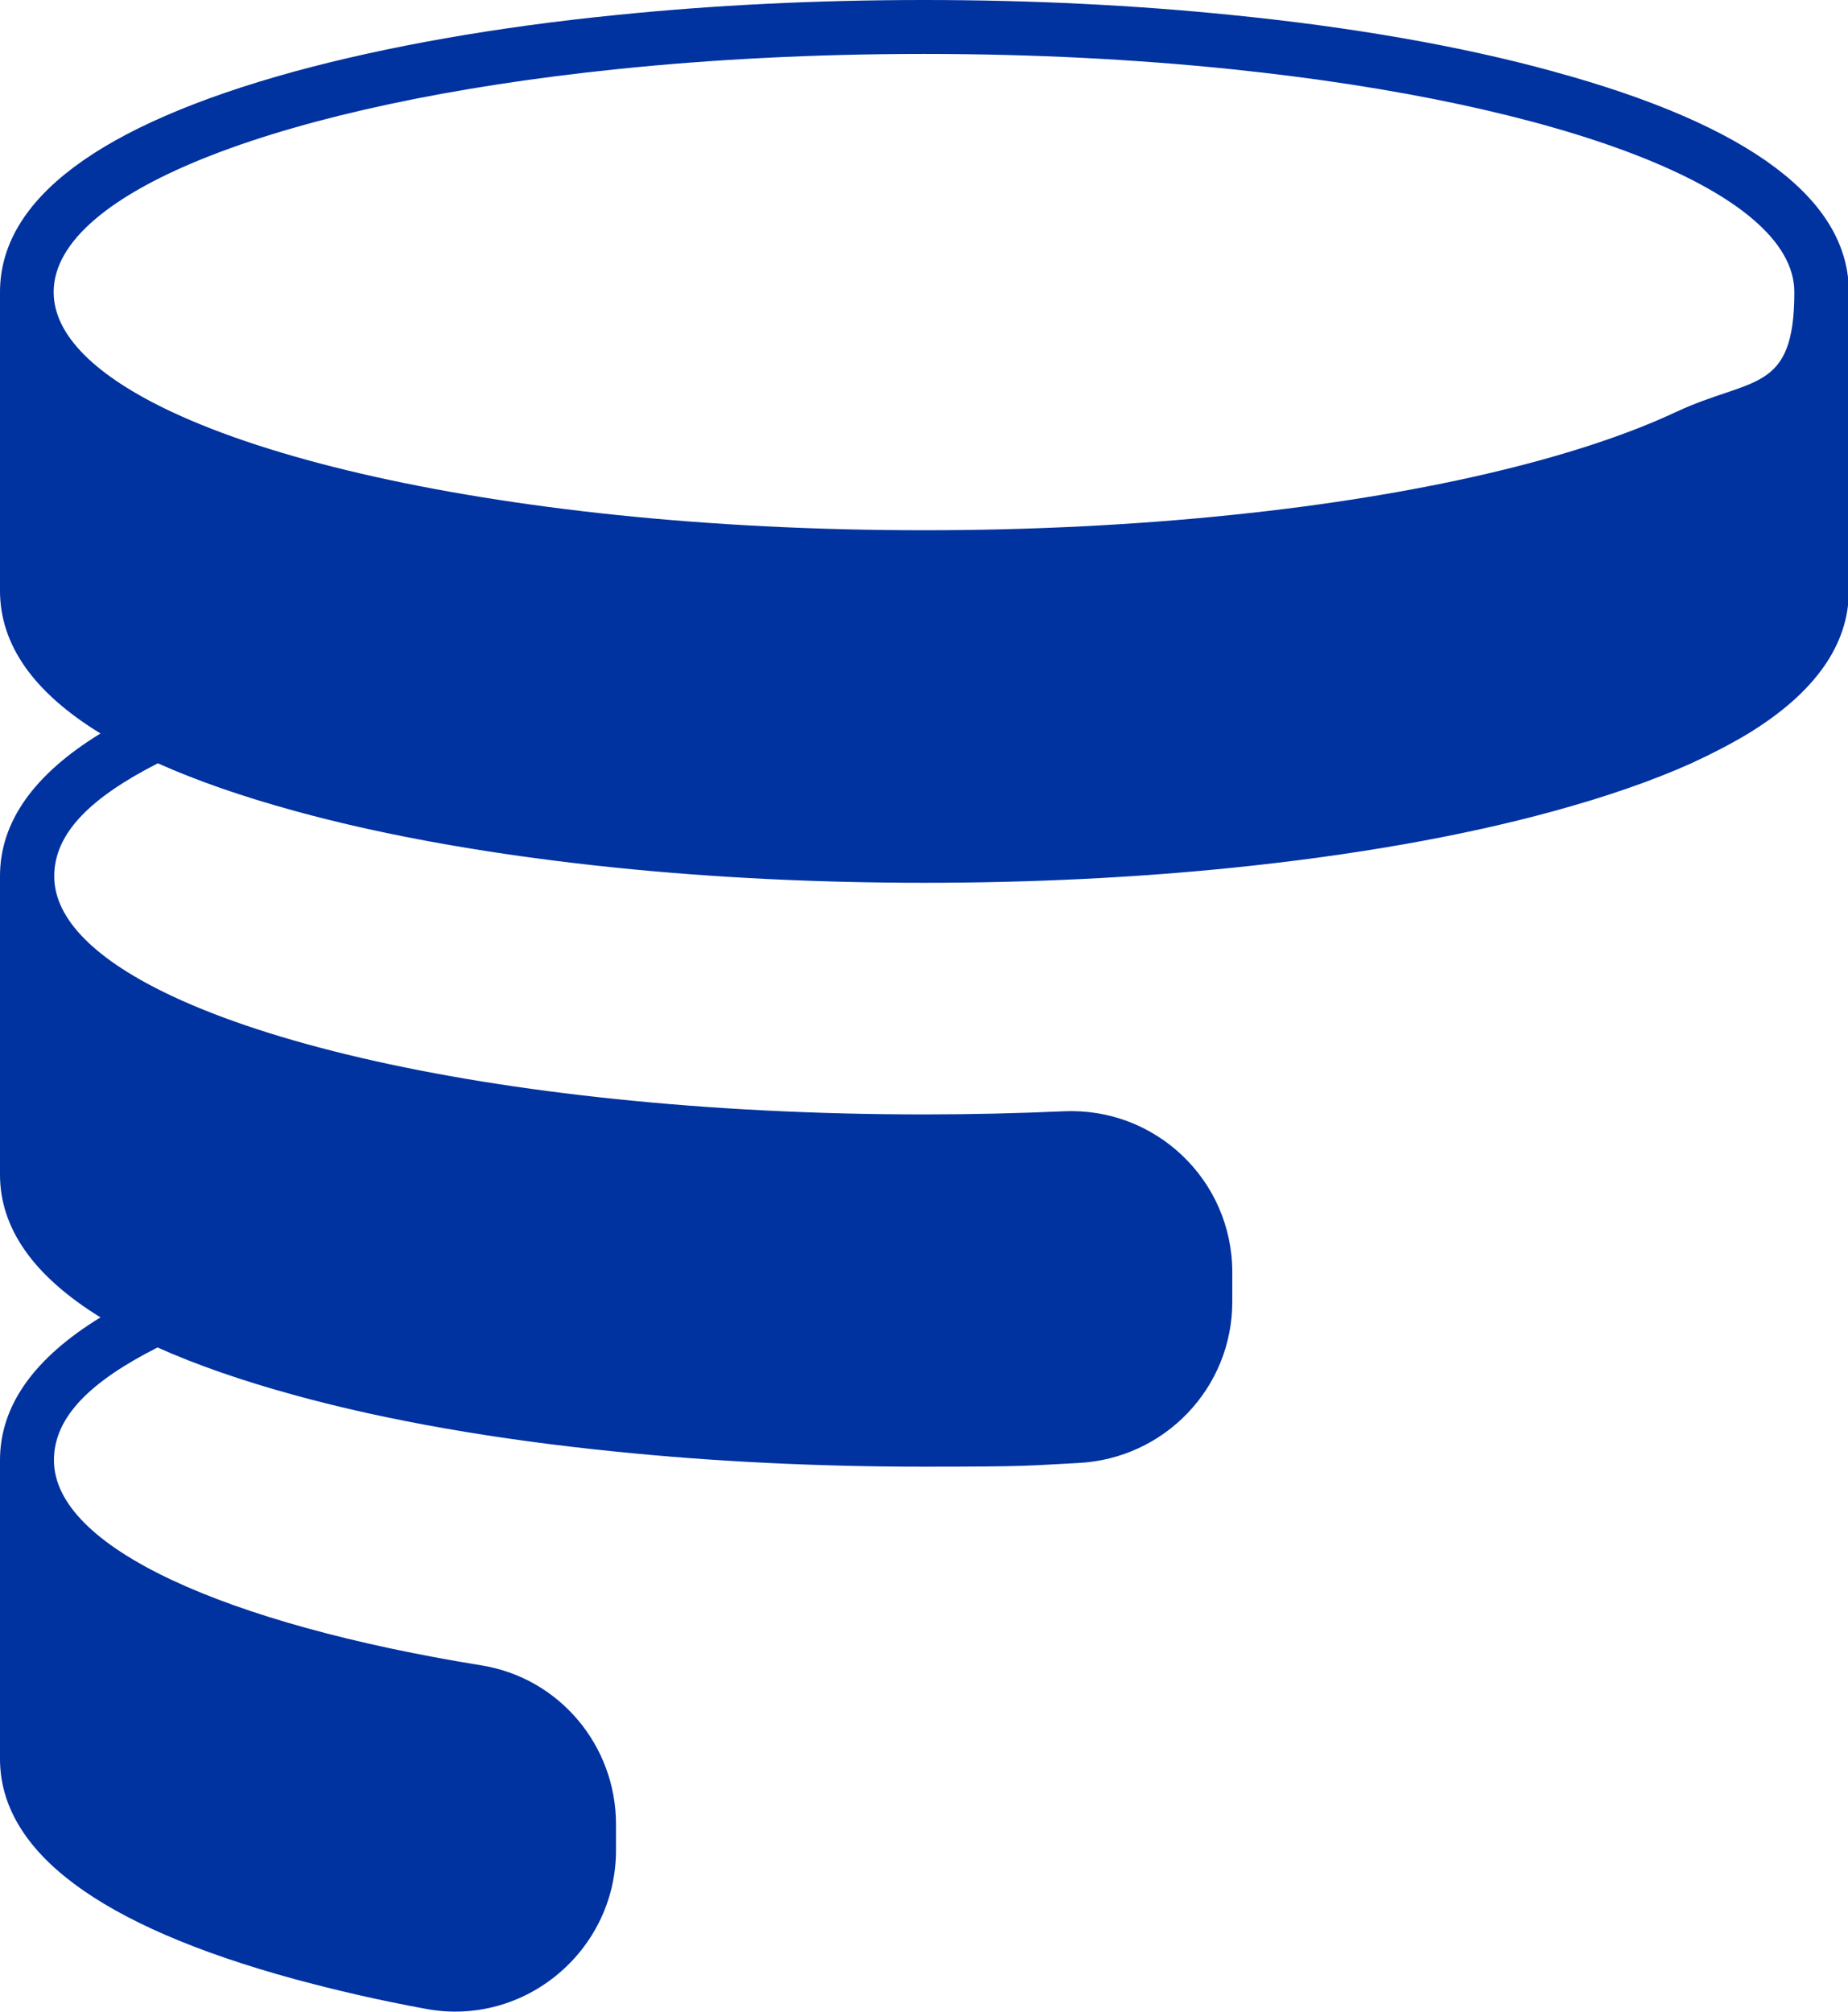
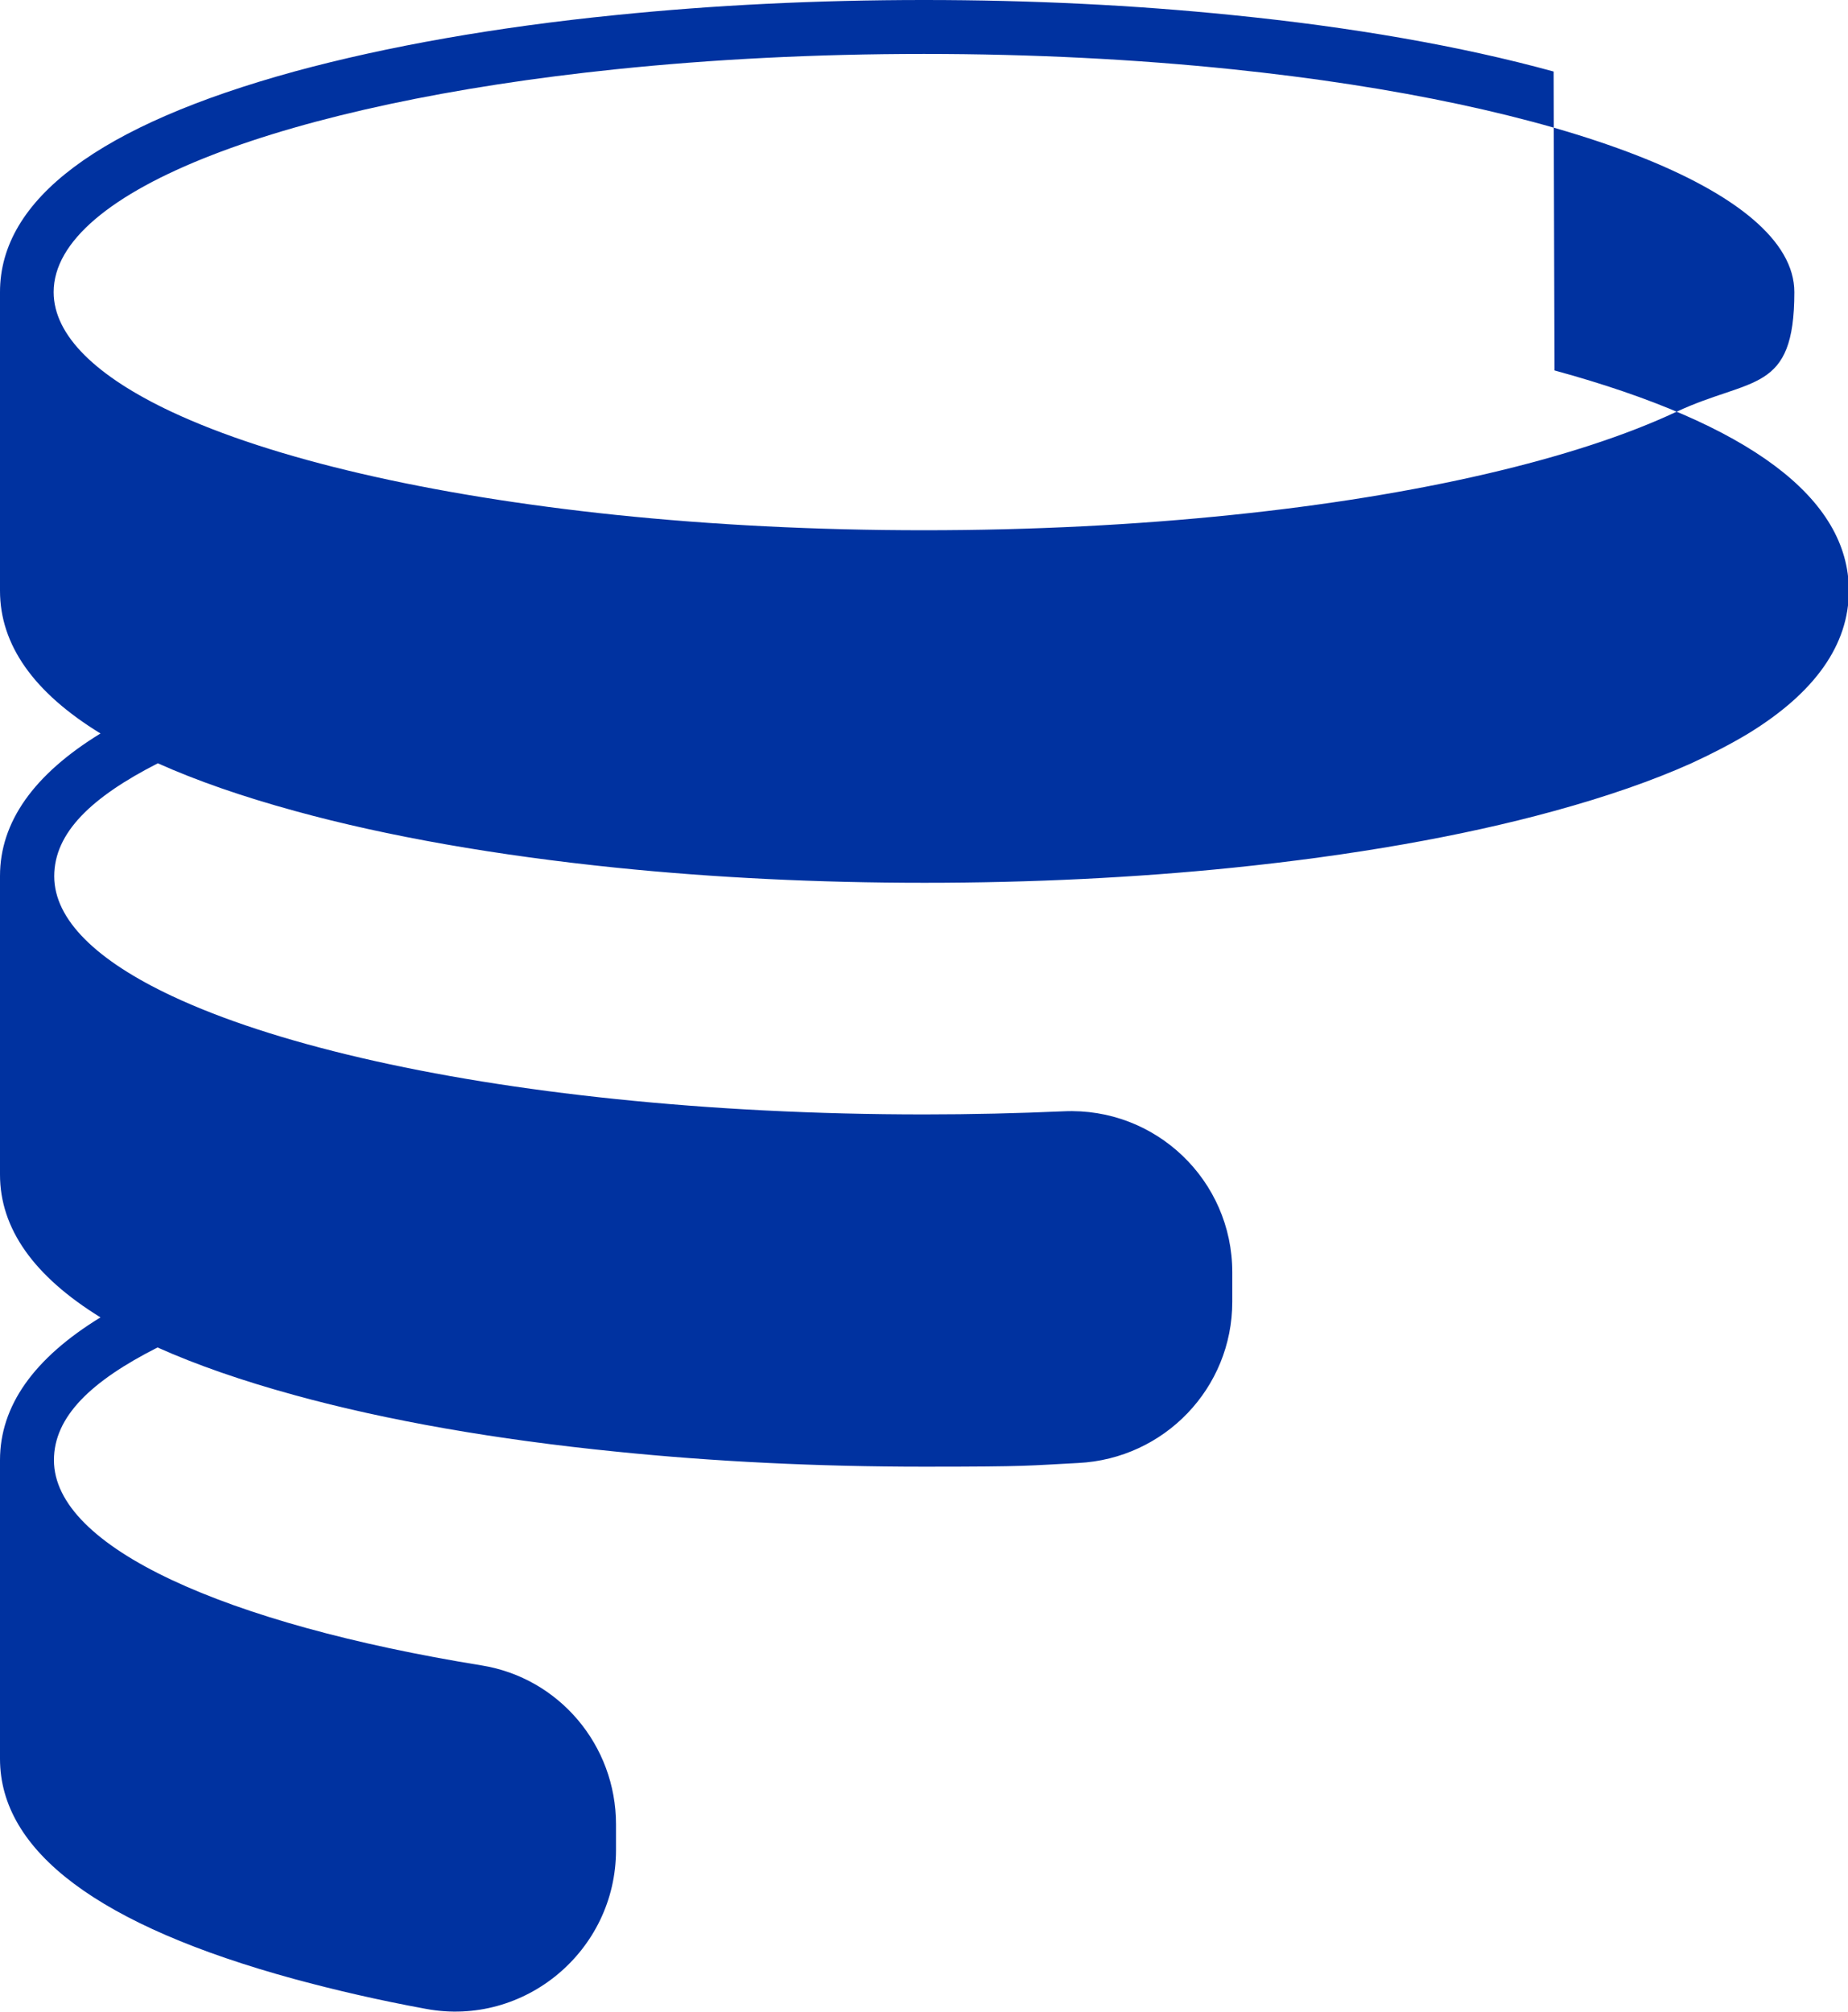
<svg xmlns="http://www.w3.org/2000/svg" id="Fearbase_Bildmarke_Icon_Symbol" data-name="Fearbase_Bildmarke/Icon/Symbol" version="1.1" viewBox="0 0 651 708.7">
  <defs>
    <style>
            .cls-1 {
            fill: #0032a0;
            stroke-width: 0px;
            }
        </style>
  </defs>
-   <path class="cls-1" d="M547.3,25.2c-32.7-9-71.3-15.7-113.3-19.9C399.7,1.8,363.1,0,325.5,0s-74.2,1.8-108.5,5.3c-42,4.2-80.6,11-113.3,19.9C34.9,44.1,0,70.2,0,102.9v105.2c0,19.1,11.9,35.9,35.4,50.3C11.9,272.8,0,289.6,0,308.6v105.2c0,19,11.9,35.8,35.4,50.3-23.5,14.4-35.4,31.2-35.4,50.3v105.2c0,32.7,34.9,58.8,103.7,77.6,14.4,3.9,29.9,7.5,46.3,10.5,34.8,6.5,67-20.5,67-55.9v-9.1c0-27.8-20-51.6-47.4-56-45.1-7.3-82.7-17.7-109.1-30.1-26.4-12.4-41.5-26.8-41.5-42.2s13.2-27.9,36.5-39.7c13.6,6.1,29.7,11.7,48.3,16.8,32.7,9,71.3,15.7,113.3,19.9,34.3,3.5,70.9,5.3,108.5,5.3s36.5-.4,54.2-1.3c30.4-1.5,54.3-26.4,54.3-56.8v-10.4c0-32.4-27-58.2-59.4-56.7-16,.7-32.4,1.1-49.1,1.1-38.2,0-74.8-1.9-108.5-5.4-66.1-6.8-121.4-19.8-156.5-36.3-26.4-12.4-41.5-26.8-41.5-42.2s13.2-27.9,36.5-39.8c13.6,6.1,29.7,11.7,48.3,16.8,32.7,9,71.3,15.7,113.3,20,34.3,3.5,70.9,5.3,108.5,5.3s74.2-1.8,108.5-5.3c42-4.3,80.6-11,113.3-20,18.6-5.1,34.7-10.7,48.3-16.8,7.4-3.4,14.1-6.9,20.1-10.5h0c23.5-14.4,35.4-31.3,35.4-50.3v-105.2c0-32.6-34.9-58.8-103.7-77.6h0ZM590.5,145.1c-35.2,16.5-90.4,29.5-156.5,36.3-33.7,3.5-70.3,5.4-108.5,5.4s-74.8-1.9-108.5-5.4c-66.1-6.9-121.3-19.8-156.5-36.3-26.4-12.4-41.6-26.8-41.6-42.2,0-35.9,82.3-66.5,198.1-78.5,33.7-3.5,70.3-5.4,108.5-5.4s74.8,1.9,108.5,5.4c115.8,12,198.1,42.6,198.1,78.5s-15.1,29.8-41.6,42.2h0Z" />
+   <path class="cls-1" d="M547.3,25.2c-32.7-9-71.3-15.7-113.3-19.9C399.7,1.8,363.1,0,325.5,0s-74.2,1.8-108.5,5.3c-42,4.2-80.6,11-113.3,19.9C34.9,44.1,0,70.2,0,102.9v105.2c0,19.1,11.9,35.9,35.4,50.3C11.9,272.8,0,289.6,0,308.6v105.2c0,19,11.9,35.8,35.4,50.3-23.5,14.4-35.4,31.2-35.4,50.3v105.2c0,32.7,34.9,58.8,103.7,77.6,14.4,3.9,29.9,7.5,46.3,10.5,34.8,6.5,67-20.5,67-55.9v-9.1c0-27.8-20-51.6-47.4-56-45.1-7.3-82.7-17.7-109.1-30.1-26.4-12.4-41.5-26.8-41.5-42.2s13.2-27.9,36.5-39.7c13.6,6.1,29.7,11.7,48.3,16.8,32.7,9,71.3,15.7,113.3,19.9,34.3,3.5,70.9,5.3,108.5,5.3s36.5-.4,54.2-1.3c30.4-1.5,54.3-26.4,54.3-56.8v-10.4c0-32.4-27-58.2-59.4-56.7-16,.7-32.4,1.1-49.1,1.1-38.2,0-74.8-1.9-108.5-5.4-66.1-6.8-121.4-19.8-156.5-36.3-26.4-12.4-41.5-26.8-41.5-42.2s13.2-27.9,36.5-39.8c13.6,6.1,29.7,11.7,48.3,16.8,32.7,9,71.3,15.7,113.3,20,34.3,3.5,70.9,5.3,108.5,5.3s74.2-1.8,108.5-5.3c42-4.3,80.6-11,113.3-20,18.6-5.1,34.7-10.7,48.3-16.8,7.4-3.4,14.1-6.9,20.1-10.5h0c23.5-14.4,35.4-31.3,35.4-50.3c0-32.6-34.9-58.8-103.7-77.6h0ZM590.5,145.1c-35.2,16.5-90.4,29.5-156.5,36.3-33.7,3.5-70.3,5.4-108.5,5.4s-74.8-1.9-108.5-5.4c-66.1-6.9-121.3-19.8-156.5-36.3-26.4-12.4-41.6-26.8-41.6-42.2,0-35.9,82.3-66.5,198.1-78.5,33.7-3.5,70.3-5.4,108.5-5.4s74.8,1.9,108.5,5.4c115.8,12,198.1,42.6,198.1,78.5s-15.1,29.8-41.6,42.2h0Z" />
</svg>